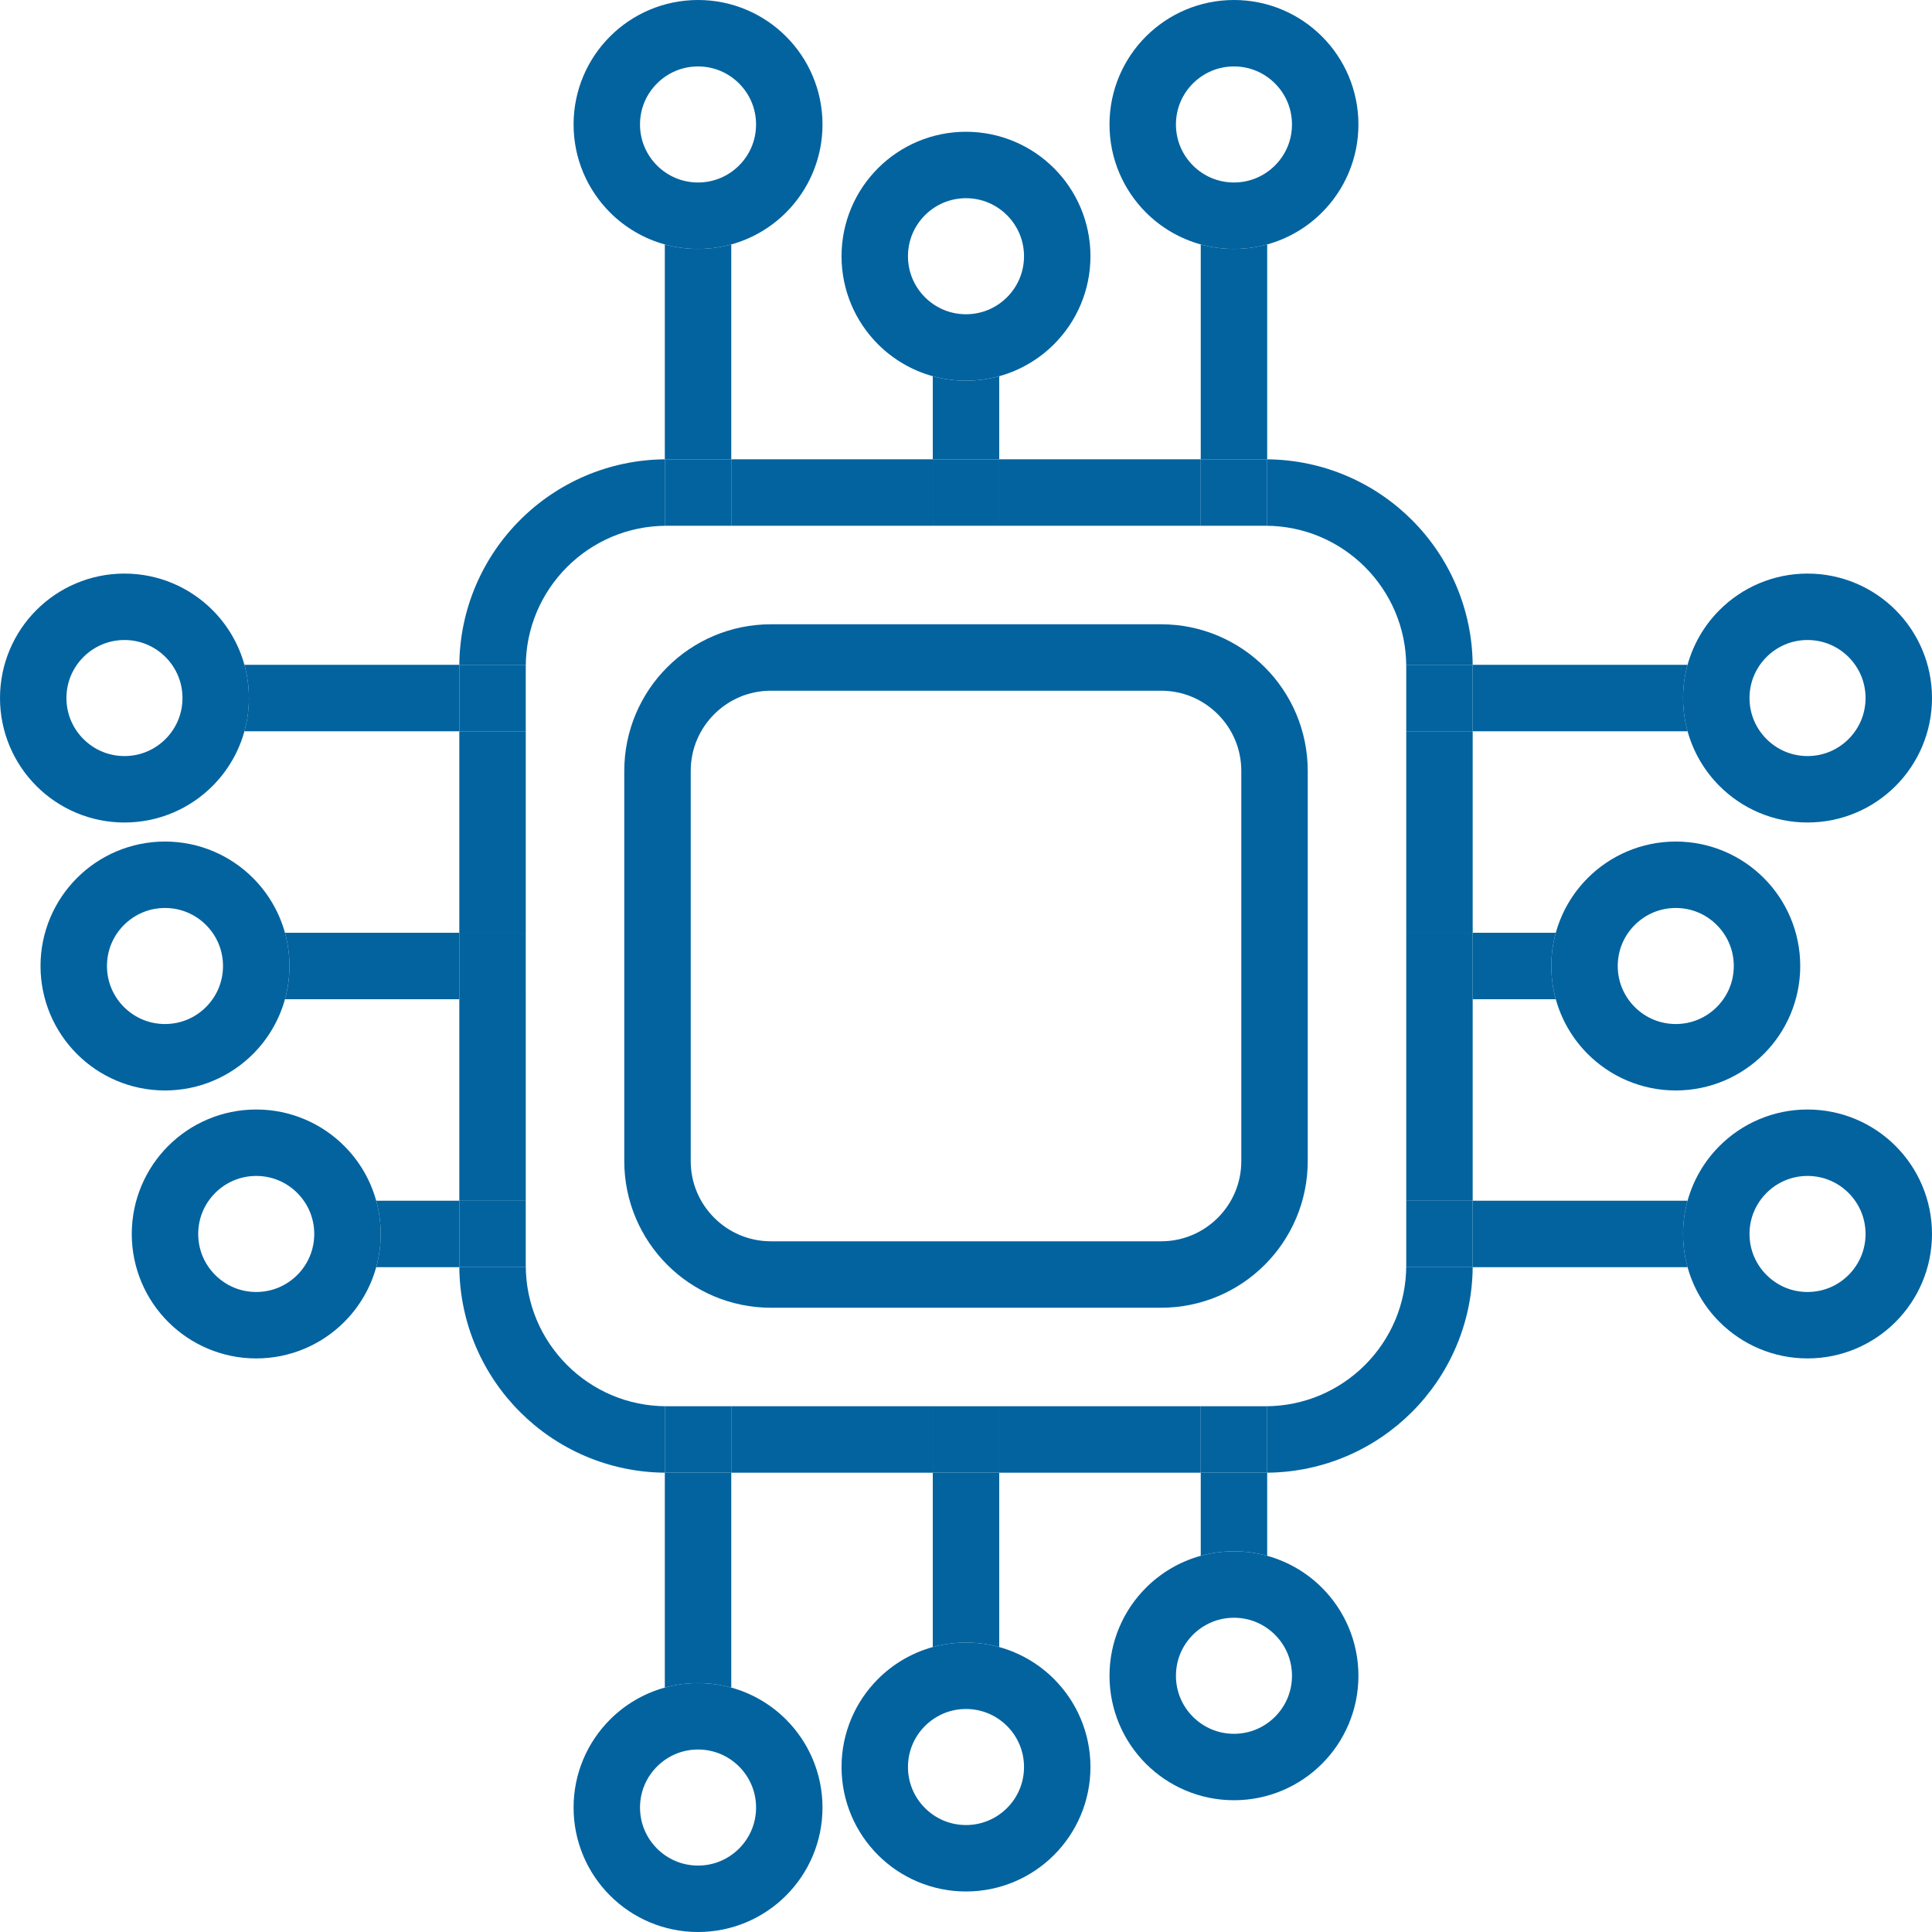
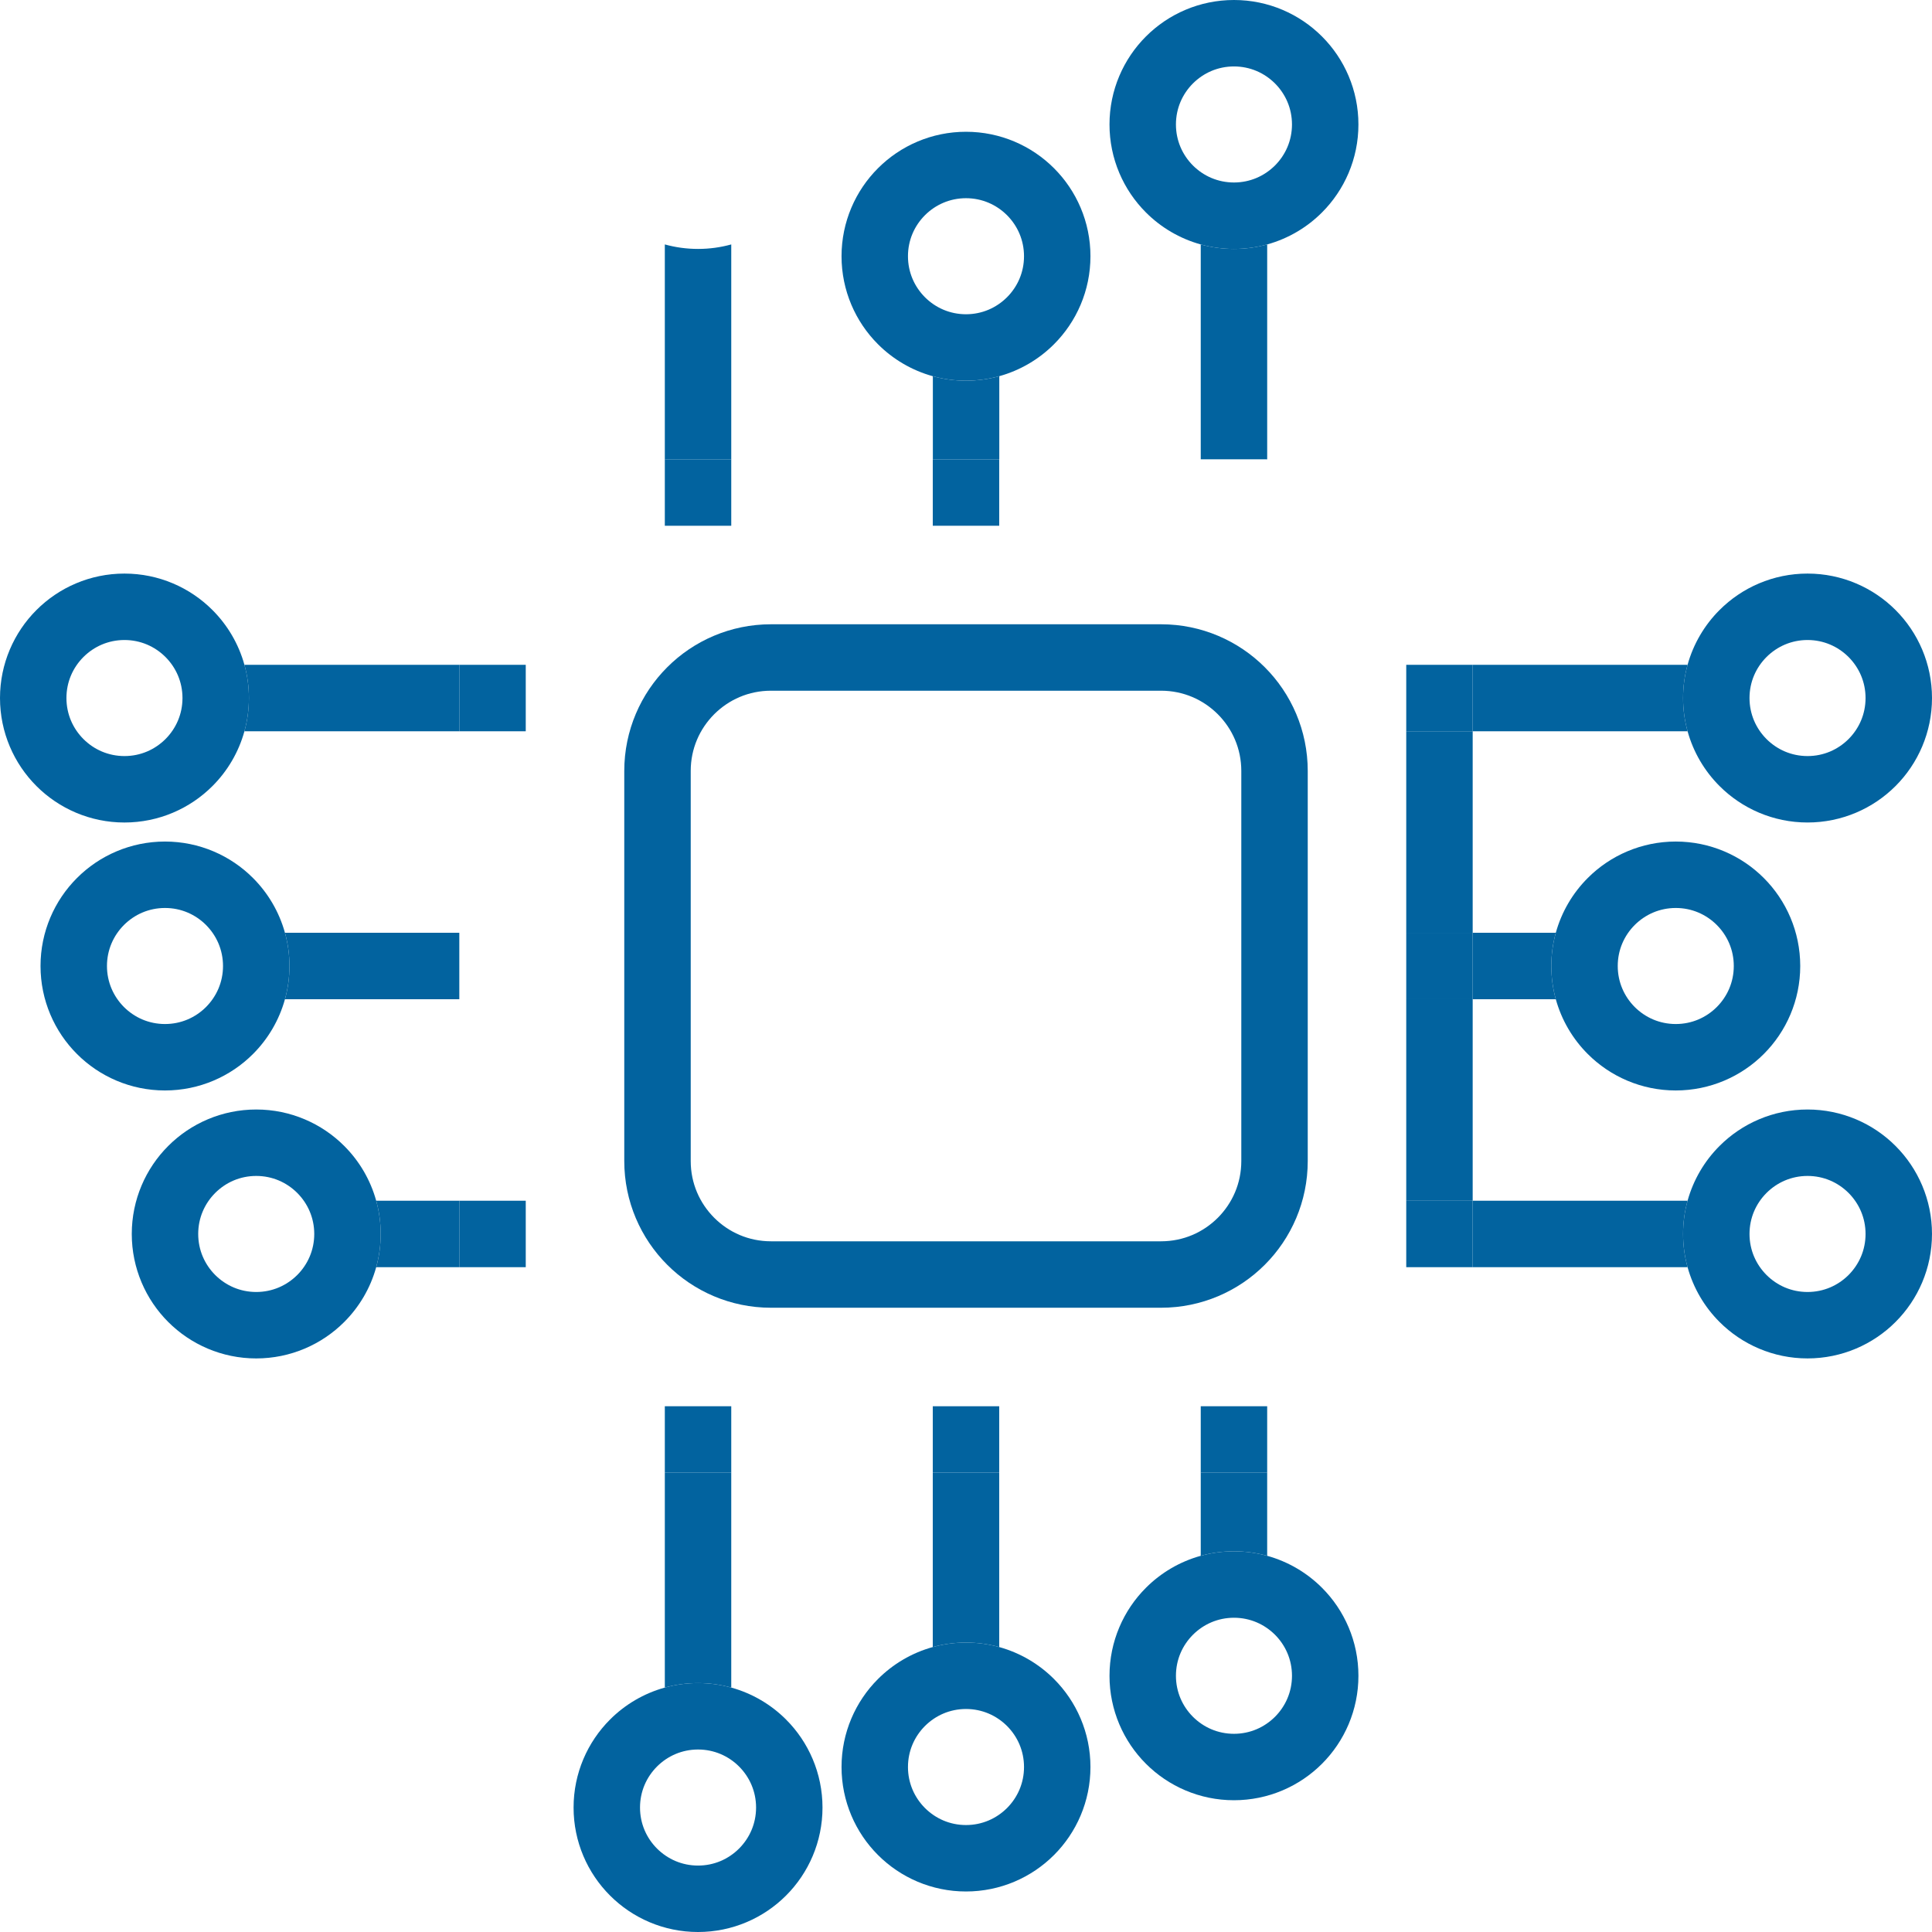
<svg xmlns="http://www.w3.org/2000/svg" fill="#000000" height="290.8" preserveAspectRatio="xMidYMid meet" version="1" viewBox="67.2 67.2 290.8 290.8" width="290.8" zoomAndPan="magnify">
  <g id="change1_1">
    <path d="M257.933,288.863c-0.091,0.001-0.182,0.001-0.273,0.001h-9.727v12.511c1.595-0.441,3.272-0.677,5-0.676 c0.003,0,0.007,0,0.01,0c1.724,0,3.398,0.236,4.989,0.676V288.863" fill="#02639f" />
  </g>
  <g id="change1_2">
    <path d="M252.944,300.699c-0.003,0-0.007,0-0.01,0c-1.728-0.001-3.406,0.235-5,0.676 c-3.166,0.876-6.002,2.562-8.246,4.811c-3.383,3.374-5.49,8.09-5.487,13.248h4.999h5c0.003-2.429,0.969-4.581,2.558-6.176 c1.597-1.588,3.749-2.556,6.176-2.559c2.426,0.003,4.578,0.971,6.175,2.558c1.588,1.597,2.555,3.749,2.558,6.178 c-0.003,2.426-0.97,4.578-2.558,6.173c-1.597,1.588-3.749,2.557-6.175,2.559c-2.428-0.002-4.58-0.971-6.176-2.559 c-1.588-1.595-2.555-3.747-2.558-6.173h-5H234.2c-0.003,5.156,2.105,9.871,5.487,13.245c3.372,3.379,8.083,5.487,13.237,5.487 c0.003,0,0.006,0,0.01,0c5.157,0.002,9.872-2.105,13.247-5.487c3.382-3.374,5.488-8.089,5.486-13.245 c0.002-5.158-2.104-9.874-5.486-13.248c-2.245-2.249-5.082-3.935-8.247-4.811C256.342,300.935,254.667,300.699,252.944,300.699" fill="#02639f" />
  </g>
  <g id="change2_1">
    <path d="M167.267,288.863v32.346c1.595-0.441,3.273-0.677,5-0.676c0.004,0,0.007,0,0.01,0 c1.724,0,3.398,0.236,4.989,0.676v-32.345h-9.725c-0.004,0-0.006,0-0.01,0C167.443,288.865,167.355,288.864,167.267,288.863" fill="#02639f" />
  </g>
  <g id="change2_2">
    <path d="M172.277,320.533c-0.003,0-0.006,0-0.01,0c-1.728-0.001-3.406,0.235-5,0.676 c-3.166,0.876-6.002,2.562-8.246,4.811c-3.382,3.374-5.49,8.09-5.487,13.248h5h5c0.002-2.429,0.97-4.581,2.559-6.178 c1.596-1.587,3.747-2.555,6.175-2.558c2.428,0.003,4.58,0.971,6.175,2.558c1.589,1.597,2.557,3.749,2.56,6.178 c-0.003,2.426-0.971,4.578-2.56,6.173c-1.595,1.589-3.747,2.557-6.175,2.559c-2.428-0.002-4.579-0.97-6.176-2.559 c-1.589-1.595-2.555-3.747-2.558-6.173h-5h-5c-0.003,5.156,2.105,9.871,5.487,13.245c3.372,3.38,8.083,5.487,13.236,5.487 c0.003,0,0.006,0,0.01,0c5.157,0.002,9.873-2.105,13.247-5.487c3.382-3.374,5.489-8.089,5.487-13.245 c0.001-5.158-2.105-9.874-5.487-13.248c-2.244-2.25-5.082-3.935-8.247-4.811C175.675,320.769,174.001,320.533,172.277,320.533" fill="#02639f" />
  </g>
  <g id="change2_3">
    <path d="M217.6,288.865h-10v26.245c1.594-0.441,3.272-0.677,5-0.676c0.003,0,0.006,0,0.01,0 c1.724,0,3.399,0.236,4.99,0.676V288.865" fill="#02639f" />
  </g>
  <g id="change2_4">
    <path d="M212.61,314.434c-0.003,0-0.007,0-0.01,0c-1.728-0.001-3.405,0.235-5,0.676 c-3.166,0.876-6.002,2.562-8.247,4.811c-3.382,3.374-5.489,8.088-5.487,13.245h5h5c0.001-2.426,0.969-4.578,2.558-6.175 c1.597-1.587,3.749-2.555,6.175-2.558c2.428,0.003,4.579,0.971,6.176,2.558c1.589,1.597,2.555,3.749,2.558,6.175 c-0.002,2.429-0.97,4.581-2.558,6.176c-1.597,1.588-3.748,2.557-6.176,2.559c-2.427-0.002-4.579-0.971-6.175-2.559 c-1.588-1.595-2.556-3.748-2.559-6.176h-4.999h-5c-0.001,5.158,2.105,9.874,5.487,13.248c3.373,3.38,8.084,5.487,13.236,5.487 c0.003,0,0.006,0,0.01,0c5.157,0.002,9.872-2.105,13.246-5.487c3.383-3.375,5.49-8.09,5.487-13.248 c0.003-5.156-2.105-9.871-5.487-13.245c-2.244-2.249-5.081-3.935-8.246-4.811C216.009,314.669,214.334,314.434,212.61,314.434" fill="#02639f" />
  </g>
  <g id="change1_3">
    <path d="M167.267,103.991v32.346c0.092-0.001,0.183-0.001,0.275-0.001h9.725v-32.345 c-1.594,0.441-3.272,0.677-5,0.676c-0.003,0-0.006,0-0.01,0C170.533,104.667,168.858,104.431,167.267,103.991" fill="#02639f" />
  </g>
  <g id="change1_4">
-     <path d="M172.277,67.2c-0.003,0-0.006,0-0.01,0c-5.158-0.002-9.873,2.105-13.246,5.487 c-3.382,3.374-5.49,8.089-5.487,13.247c-0.003,5.158,2.105,9.873,5.487,13.247c2.243,2.249,5.08,3.935,8.246,4.811 c1.592,0.44,3.266,0.676,4.991,0.676c0.003,0,0.006,0,0.01,0c1.728,0.001,3.405-0.235,5-0.676c3.166-0.876,6.002-2.562,8.247-4.811 c3.382-3.374,5.489-8.089,5.487-13.247h-5H181c-0.001,2.428-0.969,4.58-2.558,6.175c-1.597,1.588-3.748,2.556-6.175,2.559 c-2.428-0.003-4.579-0.971-6.176-2.558c-1.589-1.597-2.555-3.749-2.558-6.176c0.002-2.428,0.969-4.58,2.558-6.175 c1.597-1.588,3.748-2.557,6.176-2.559c2.427,0.002,4.578,0.971,6.175,2.559c1.589,1.595,2.557,3.747,2.558,6.175H186h5l0,0 c0.001-5.158-2.105-9.873-5.487-13.247C182.141,69.308,177.43,67.2,172.277,67.2" fill="#02639f" />
-   </g>
+     </g>
  <g id="change2_5">
    <path d="M247.933,103.991v32.345h9.727c0.003,0,0.006,0,0.01,0c0.088,0,0.176,0,0.264,0.001v-32.346 c-1.595,0.441-3.272,0.677-5,0.676c-0.003,0-0.006,0-0.01,0C251.199,104.667,249.525,104.431,247.933,103.991" fill="#02639f" />
  </g>
  <g id="change2_6">
    <path d="M271.666,85.934L271.666,85.934L271.666,85.934 M252.944,67.2c-0.003,0-0.007,0-0.01,0 c-5.158-0.002-9.873,2.105-13.248,5.487c-3.382,3.374-5.489,8.089-5.486,13.247c-0.003,5.158,2.104,9.873,5.486,13.247 c2.244,2.249,5.082,3.935,8.247,4.811c1.592,0.44,3.266,0.676,4.991,0.676c0.003,0,0.006,0,0.01,0c1.727,0.001,3.405-0.235,5-0.676 c3.165-0.876,6.002-2.562,8.246-4.811c3.383-3.374,5.49-8.089,5.487-13.247h-5h-5c-0.003,2.428-0.97,4.58-2.558,6.175 c-1.597,1.588-3.749,2.556-6.175,2.559c-2.428-0.003-4.58-0.971-6.176-2.558c-1.588-1.597-2.555-3.749-2.558-6.176 c0.003-2.428,0.969-4.58,2.558-6.175c1.597-1.588,3.749-2.557,6.176-2.559c2.426,0.002,4.578,0.971,6.175,2.559 c1.588,1.595,2.555,3.747,2.558,6.175h5h5l0,0c0.002-5.158-2.104-9.873-5.487-13.247C262.807,69.308,258.096,67.2,252.944,67.2" fill="#02639f" />
  </g>
  <g id="change2_7">
-     <path d="M217.6,123.825c-1.595,0.441-3.272,0.677-5,0.677c-0.004,0-0.007,0-0.01,0c-1.724,0-3.398-0.236-4.989-0.676 v12.51h10V123.825" fill="#02639f" />
+     <path d="M217.6,123.825c-1.595,0.441-3.272,0.677-5,0.677c-1.724,0-3.398-0.236-4.989-0.676 v12.51h10V123.825" fill="#02639f" />
  </g>
  <g id="change2_8">
    <path d="M231.333,105.768L231.333,105.768L231.333,105.768 M212.61,87.034c-0.003,0-0.007,0-0.01,0 c-5.157-0.003-9.873,2.105-13.247,5.487c-3.382,3.374-5.489,8.089-5.487,13.247c-0.001,5.158,2.105,9.873,5.487,13.247 c2.244,2.249,5.082,3.935,8.247,4.811c1.591,0.44,3.266,0.676,4.989,0.676c0.003,0,0.006,0,0.01,0c1.728,0,3.405-0.235,5-0.677 c3.166-0.876,6.002-2.562,8.246-4.811c3.382-3.374,5.49-8.089,5.487-13.247h-5h-5c-0.002,2.428-0.97,4.58-2.559,6.175 c-1.596,1.588-3.747,2.556-6.175,2.559c-2.428-0.003-4.58-0.971-6.175-2.559c-1.588-1.595-2.556-3.747-2.558-6.175 c0.001-2.428,0.969-4.58,2.558-6.176c1.595-1.587,3.747-2.555,6.175-2.558c2.428,0.003,4.579,0.971,6.175,2.559 c1.588,1.595,2.556,3.747,2.559,6.175h5h5l0,0c0.003-5.158-2.105-9.873-5.487-13.247C222.475,89.142,217.764,87.034,212.61,87.034" fill="#02639f" />
  </g>
  <g id="change1_5">
    <path d="M136.335,247.934h-12.511c0.441,1.595,0.677,3.272,0.676,5c0.001,1.727-0.235,3.405-0.676,4.999h12.512 c-0.001-0.091-0.001-0.182-0.001-0.273V247.934" fill="#02639f" />
  </g>
  <g id="change1_6">
    <path d="M105.767,261.667c-2.428-0.002-4.579-0.969-6.175-2.558c-1.588-1.595-2.556-3.747-2.558-6.175 c0.001-2.428,0.969-4.58,2.558-6.176c1.596-1.588,3.747-2.555,6.175-2.558l0,0c2.428,0.003,4.58,0.969,6.176,2.558 c1.587,1.597,2.555,3.749,2.558,6.176c-0.003,2.428-0.971,4.58-2.558,6.175C110.347,260.697,108.195,261.664,105.767,261.667 M105.777,234.2c-0.003,0-0.006,0-0.01,0l0,0c-5.158-0.002-9.873,2.105-13.246,5.487c-3.382,3.374-5.489,8.089-5.487,13.247 c-0.001,5.156,2.105,9.871,5.487,13.247c3.373,3.38,8.087,5.487,13.241,5.487c0.002,0,0.003,0,0.005,0 c5.158,0.001,9.873-2.105,13.247-5.487c2.25-2.245,3.936-5.082,4.811-8.248c0.441-1.594,0.677-3.272,0.676-4.999 c0.001-1.728-0.235-3.406-0.676-5c-0.875-3.166-2.561-6.002-4.81-8.246C115.642,236.308,110.931,234.2,105.777,234.2" fill="#02639f" />
  </g>
  <g id="change2_9">
    <path d="M136.336,167.267h-32.346c0.441,1.595,0.677,3.273,0.676,5c0,1.728-0.235,3.406-0.676,5h32.345v-9.728 C136.335,167.449,136.335,167.358,136.336,167.267" fill="#02639f" />
  </g>
  <g id="change2_10">
    <path d="M85.933,181.001c-2.428-0.003-4.58-0.971-6.175-2.559c-1.588-1.595-2.556-3.747-2.558-6.175 c0.001-2.426,0.969-4.58,2.558-6.175c1.595-1.588,3.749-2.556,6.175-2.559l0,0c2.428,0.003,4.58,0.971,6.176,2.559 c1.588,1.595,2.555,3.749,2.558,6.175c-0.002,2.428-0.969,4.58-2.558,6.175C90.513,180.031,88.361,180.999,85.933,181.001 M85.943,153.534c-0.003,0-0.007,0-0.01,0l0,0c-5.158-0.003-9.873,2.105-13.246,5.487c-3.382,3.375-5.489,8.09-5.487,13.247 c-0.001,5.158,2.105,9.873,5.487,13.247c3.371,3.379,8.084,5.487,13.236,5.487c0.003,0,0.006,0,0.01,0 c5.158,0.002,9.873-2.105,13.247-5.487c2.25-2.244,3.935-5.081,4.811-8.246c0.441-1.595,0.677-3.272,0.676-5 c0-1.728-0.235-3.406-0.676-5c-0.876-3.165-2.562-6.001-4.811-8.246C95.808,155.642,91.097,153.534,85.943,153.534" fill="#02639f" />
  </g>
  <g id="change2_11">
    <path d="M136.335,207.601h-26.244c0.441,1.594,0.678,3.272,0.677,4.999c0.001,1.728-0.235,3.406-0.677,5h26.244 V207.601" fill="#02639f" />
  </g>
  <g id="change2_12">
    <path d="M92.034,221.334c-2.428-0.003-4.58-0.969-6.176-2.558c-1.587-1.597-2.555-3.749-2.558-6.176 c0.003-2.426,0.971-4.578,2.558-6.175c1.597-1.588,3.749-2.555,6.176-2.558l0,0c2.428,0.001,4.58,0.969,6.175,2.558 c1.588,1.597,2.556,3.749,2.559,6.175c-0.003,2.428-0.971,4.58-2.559,6.176C96.614,220.365,94.462,221.331,92.034,221.334 M92.039,193.867c-0.001,0-0.003,0-0.005,0l0,0c-5.158-0.001-9.873,2.105-13.247,5.488c-3.383,3.374-5.49,8.089-5.487,13.245 c-0.002,5.158,2.104,9.873,5.487,13.247c3.372,3.381,8.083,5.487,13.236,5.487c0.004,0,0.007,0,0.01,0 c5.158,0.002,9.873-2.104,13.247-5.487c2.249-2.244,3.935-5.081,4.811-8.246c0.441-1.595,0.678-3.272,0.677-5 c0.001-1.727-0.235-3.405-0.677-4.999c-0.876-3.166-2.562-6.002-4.811-8.246C101.908,195.973,97.195,193.867,92.039,193.867" fill="#02639f" />
  </g>
  <g id="change1_7">
    <path d="M321.209,167.267h-32.346c0,0.091,0.001,0.182,0.001,0.273v9.728h32.345c-0.441-1.595-0.678-3.272-0.677-5 C320.532,170.54,320.768,168.862,321.209,167.267" fill="#02639f" />
  </g>
  <g id="change1_8">
    <path d="M339.266,181.001L339.266,181.001c-2.428-0.003-4.579-0.971-6.175-2.559 c-1.588-1.595-2.556-3.749-2.559-6.175c0.002-2.428,0.97-4.58,2.558-6.176c1.597-1.587,3.748-2.555,6.176-2.558 c2.428,0.003,4.58,0.971,6.175,2.558c1.588,1.597,2.555,3.749,2.558,6.176c-0.003,2.426-0.969,4.58-2.558,6.175 C343.846,180.031,341.694,180.999,339.266,181.001 M339.276,153.534c-0.003,0-0.006,0-0.01,0c-5.157-0.003-9.872,2.105-13.246,5.487 c-2.249,2.244-3.935,5.081-4.811,8.246c-0.442,1.595-0.678,3.272-0.677,5c-0.001,1.728,0.235,3.406,0.677,5 c0.876,3.165,2.562,6.002,4.811,8.246c3.372,3.379,8.083,5.487,13.236,5.487c0.003,0,0.007,0,0.01,0l0,0 c5.158,0.002,9.873-2.105,13.247-5.487c3.382-3.375,5.488-8.09,5.487-13.247c0.001-5.158-2.105-9.873-5.487-13.247 C349.141,155.642,344.43,153.534,339.276,153.534" fill="#02639f" />
  </g>
  <g id="change2_13">
    <path d="M321.209,247.934h-32.345v9.726l0,0c0,0.091,0,0.182-0.001,0.273h32.346 c-0.441-1.594-0.677-3.272-0.676-4.999C320.532,251.206,320.768,249.528,321.209,247.934" fill="#02639f" />
  </g>
  <g id="change2_14">
    <path d="M339.266,261.667L339.266,261.667c-2.428-0.002-4.579-0.969-6.175-2.558 c-1.588-1.597-2.556-3.749-2.559-6.175c0.002-2.428,0.97-4.58,2.558-6.176c1.597-1.588,3.748-2.555,6.176-2.558 c2.428,0.003,4.58,0.969,6.175,2.558c1.588,1.597,2.555,3.749,2.558,6.176c-0.003,2.426-0.969,4.578-2.558,6.175 C343.846,260.697,341.694,261.664,339.266,261.667 M339.276,234.2c-0.003,0-0.006,0-0.01,0c-5.157-0.002-9.872,2.104-13.246,5.487 c-2.249,2.244-3.935,5.081-4.811,8.246c-0.442,1.595-0.678,3.272-0.677,5c-0.001,1.727,0.235,3.405,0.676,4.999 c0.876,3.166,2.562,6.002,4.811,8.246c3.373,3.382,8.086,5.488,13.241,5.488c0.002,0,0.003,0,0.005,0l0,0 c5.158,0.001,9.873-2.105,13.247-5.488c3.382-3.374,5.488-8.089,5.487-13.245c0.001-5.158-2.105-9.873-5.487-13.247 C349.141,236.307,344.43,234.2,339.276,234.2" fill="#02639f" />
  </g>
  <g id="change2_15">
    <path d="M301.375,207.601h-12.51v10h12.51c-0.441-1.595-0.677-3.272-0.676-5 C300.698,210.873,300.934,209.195,301.375,207.601" fill="#02639f" />
  </g>
  <g id="change2_16">
    <path d="M319.432,221.334L319.432,221.334c-2.428-0.003-4.579-0.969-6.176-2.558 c-1.589-1.597-2.555-3.749-2.558-6.176c0.002-2.428,0.969-4.58,2.558-6.175c1.597-1.588,3.748-2.555,6.176-2.558 c2.428,0.002,4.58,0.969,6.175,2.558c1.589,1.595,2.557,3.747,2.558,6.175c-0.001,2.428-0.969,4.58-2.558,6.176 C324.012,220.365,321.86,221.331,319.432,221.334 M319.438,193.867c-0.002,0-0.003,0-0.005,0c-5.158-0.001-9.873,2.105-13.246,5.487 c-2.25,2.245-3.936,5.082-4.812,8.248c-0.441,1.594-0.677,3.272-0.676,4.999c-0.001,1.728,0.235,3.406,0.676,5 c0.876,3.166,2.562,6.002,4.812,8.246c3.372,3.379,8.083,5.487,13.236,5.487c0.003,0,0.006,0,0.01,0l0,0 c5.158,0.002,9.873-2.105,13.247-5.487c3.382-3.374,5.489-8.089,5.487-13.247c0.001-5.156-2.105-9.871-5.487-13.247 C329.306,195.973,324.593,193.867,319.438,193.867" fill="#02639f" />
  </g>
  <g id="change2_17">
-     <path d="M167.267,136.337c-8.494,0.071-16.221,3.559-21.792,9.139c-5.579,5.571-9.068,13.298-9.139,21.792h9.999 v10.001h-10v30.333h10v10h-10v30.333h10v10h-9.999c0.071,8.494,3.56,16.221,9.139,21.792c5.57,5.58,13.297,9.068,21.792,9.139 v-9.998h10v10h30.334v-10h10v10h30.333v-10h10v9.998c8.493-0.07,16.221-3.558,21.792-9.139c5.579-5.571,9.068-13.298,9.139-21.792 h-9.999v-0.273c-0.003,5.872-2.366,11.141-6.21,14.995c-3.854,3.845-9.124,6.208-14.995,6.21h-90.118 c-5.873-0.003-11.143-2.365-14.996-6.21c-3.846-3.854-6.208-9.124-6.21-14.995v-90.119c0.002-5.872,2.365-11.141,6.21-14.995 c3.854-3.845,9.124-6.208,14.996-6.21h-0.275V136.337 M257.933,136.337v9.999h-0.273c5.871,0.002,11.141,2.365,14.995,6.21 c3.844,3.854,6.208,9.124,6.21,14.995v-0.273h9.999c-0.071-8.494-3.56-16.221-9.139-21.792 C274.154,139.895,266.426,136.408,257.933,136.337 M207.601,136.335h-30.334v10h30.334V136.335 M247.933,136.335H217.6v10h30.333 V136.335" fill="#02639f" />
-   </g>
+     </g>
  <g id="change3_1">
    <path d="M257.933,278.865h-10v10h9.727c0.091,0,0.182,0,0.273-0.001V278.865" fill="#02639f" />
  </g>
  <g id="change4_1">
    <path d="M177.267,278.865h-10v9.998c0.088,0.001,0.177,0.001,0.265,0.001c0.004,0,0.006,0,0.01,0h9.725V278.865" fill="#02639f" />
  </g>
  <g id="change4_2">
    <path d="M217.6 278.865L207.601 278.865 207.601 288.865 217.6 288.865 217.6 278.865" fill="#02639f" />
  </g>
  <g id="change3_2">
    <path d="M177.267,136.335h-9.725c-0.092,0-0.183,0-0.275,0.001v9.999h0.275l0,0h9.725V136.335" fill="#02639f" />
  </g>
  <g id="change4_3">
-     <path d="M257.669,136.335c-0.003,0-0.006,0-0.01,0h-9.727v10h9.727l0,0h0.273v-9.999 C257.845,136.336,257.757,136.335,257.669,136.335" fill="#02639f" />
-   </g>
+     </g>
  <g id="change4_4">
    <path d="M217.6 136.335L207.601 136.335 207.601 146.335 217.6 146.335 217.6 136.335" fill="#02639f" />
  </g>
  <g id="change2_18">
    <path d="M288.864,217.601h-10v30.333h10V217.601 M288.864,177.268h-10v30.333h10V177.268" fill="#02639f" />
  </g>
  <g id="change3_3">
    <path d="M146.335,247.934h-10v9.726c0,0.091,0,0.182,0.001,0.273h9.999V247.934" fill="#02639f" />
  </g>
  <g id="change4_5">
    <path d="M146.335,167.267h-9.999c-0.001,0.091-0.001,0.182-0.001,0.273v9.728h10V167.267" fill="#02639f" />
  </g>
  <g id="change4_6">
-     <path d="M146.335 207.601L136.335 207.601 136.335 217.601 146.335 217.601 146.335 207.601" fill="#02639f" />
-   </g>
+     </g>
  <g id="change3_4">
    <path d="M288.863,167.267h-9.999v0.273l0,0v9.728h10v-9.728C288.865,167.449,288.864,167.358,288.863,167.267" fill="#02639f" />
  </g>
  <g id="change4_7">
    <path d="M288.864,257.66h-4.999h-5l0,0v0.273h9.999C288.864,257.842,288.865,257.751,288.864,257.66 M288.864,247.934h-10v9.726h5h4.999l0,0l0,0V247.934" fill="#02639f" />
  </g>
  <g id="change4_8">
    <path d="M288.864 207.601L278.865 207.601 278.865 217.601 288.864 217.601 288.864 207.601" fill="#02639f" />
  </g>
  <g id="change1_9">
    <path d="M241.971,161.165c-0.004,0-0.006,0-0.01,0h-58.72c-6.081-0.002-11.632,2.479-15.611,6.466 c-3.986,3.978-6.467,9.529-6.466,15.61v58.72c-0.001,6.081,2.48,11.631,6.466,15.61c3.977,3.985,9.525,6.466,15.602,6.466 c0.003,0,0.006,0,0.01,0h58.72c6.081,0.002,11.631-2.479,15.61-6.466c3.987-3.979,6.467-9.529,6.466-15.61h-5h-5 c-0.001,3.351-1.344,6.337-3.537,8.54c-2.201,2.192-5.188,3.534-8.539,3.536h-58.72c-3.352-0.002-6.339-1.344-8.54-3.538 c-2.193-2.201-3.535-5.188-3.537-8.539v-58.72c0.001-3.351,1.344-6.339,3.537-8.54c2.201-2.192,5.188-3.534,8.54-3.536h58.72 c3.351,0.002,6.338,1.344,8.539,3.536c2.193,2.201,3.535,5.189,3.537,8.54v58.72h5h5l0,0l0,0v-58.72 c0.001-6.081-2.479-11.631-6.466-15.61C253.594,163.646,248.047,161.165,241.971,161.165" fill="#02639f" />
  </g>
</svg>